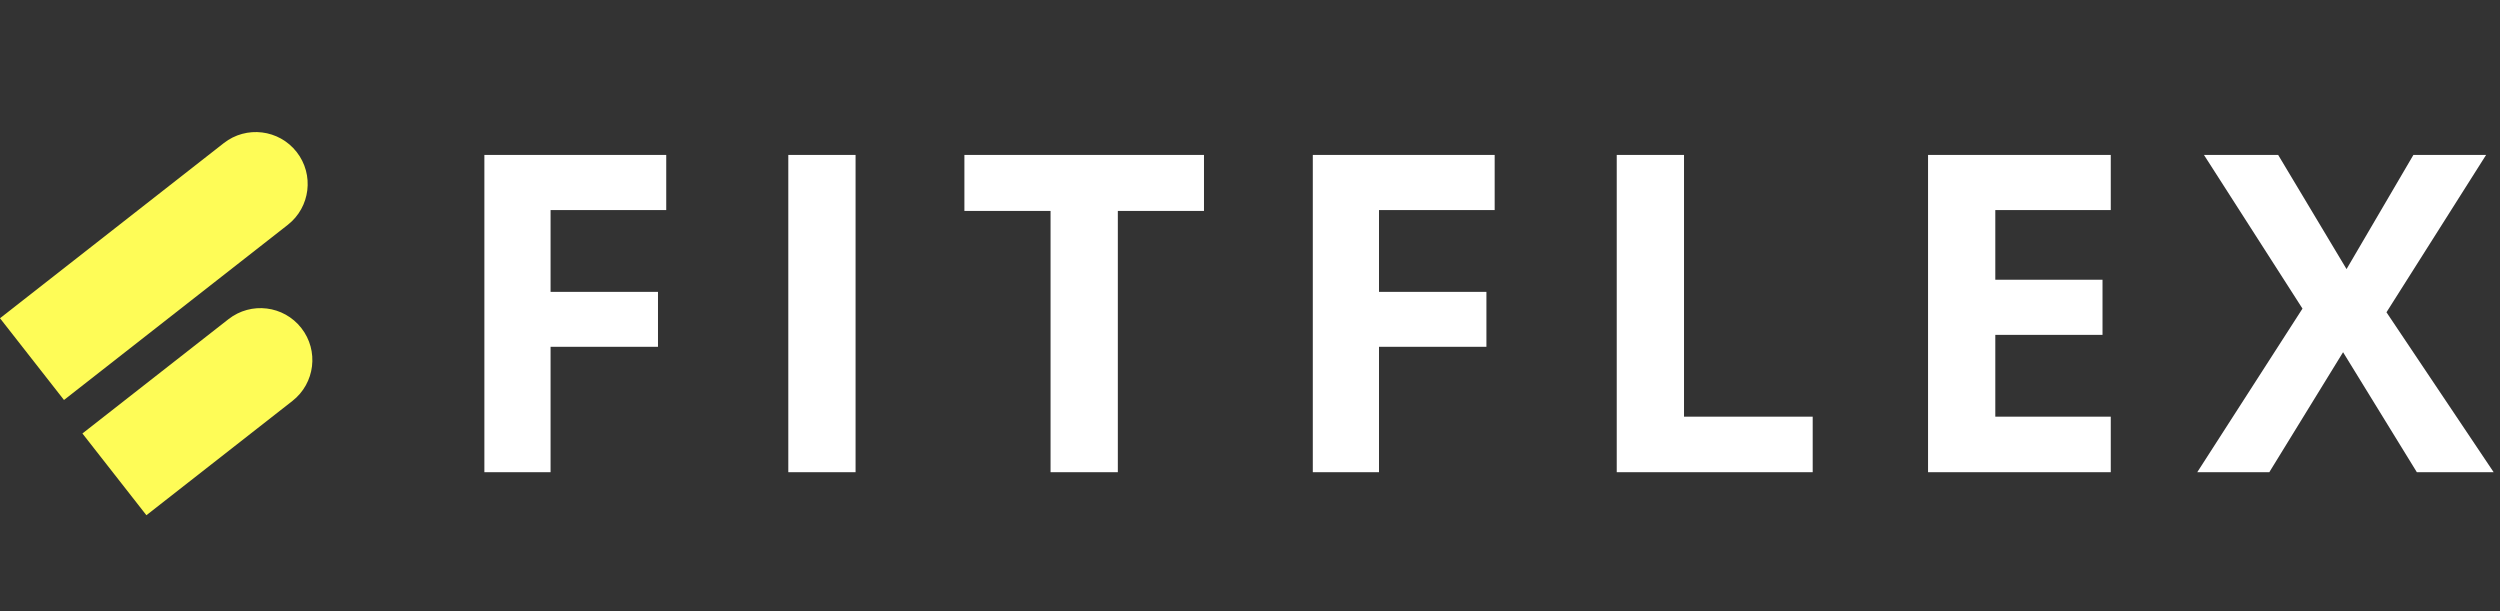
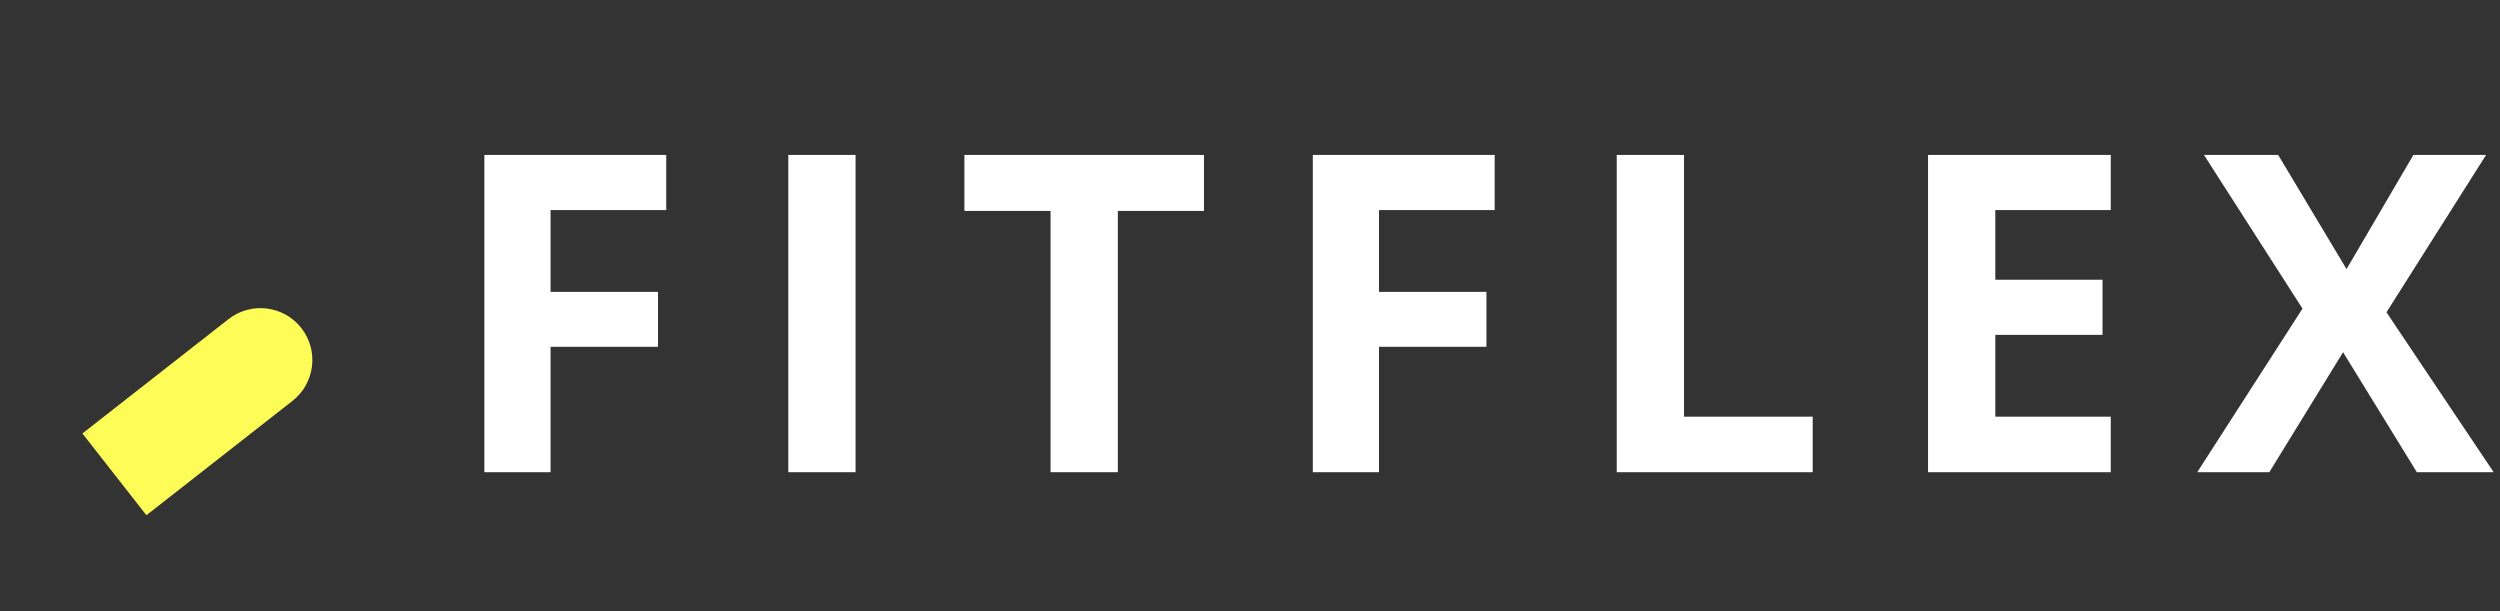
<svg xmlns="http://www.w3.org/2000/svg" width="180" height="44" viewBox="0 0 180 44" fill="none">
  <rect x="0" y="0" width="180" height="44" fill="#333333" stroke="none" />
  <path d="M47.969 15.125H39.641V21.016H47.375V24.969H39.641V34H34.875V11.156H47.969V15.125ZM61.601 34H56.758V11.156H61.601V34ZM86.687 15.188H80.484V34H75.64V15.188H69.437V11.156H86.687V15.188ZM107.616 15.125H99.288V21.016H107.022V24.969H99.288V34H94.522V11.156H107.616V15.125ZM121.249 30H130.514V34H116.405V11.156H121.249V30ZM151.975 15.125H143.662V20.141H151.381V24.109H143.662V30H151.975V34H138.819V11.156H151.975V15.125ZM171.826 22.484L179.545 34H174.014L168.701 25.359L163.389 34H158.201L165.779 22.219L158.686 11.156H164.029L168.951 19.375L173.764 11.156H178.998L171.826 22.484Z" fill="white" />
-   <path d="M0 22.913L16.113 10.303C17.738 9.031 20.087 9.318 21.359 10.943C22.631 12.569 22.345 14.917 20.72 16.189L4.607 28.799L0 22.913Z" fill="#FEFC57" />
  <path d="M5.934 31.21L16.45 22.98C18.076 21.708 20.425 21.994 21.697 23.62C22.969 25.245 22.682 27.594 21.057 28.866L10.541 37.096L5.934 31.21Z" fill="#FEFC57" />
</svg>